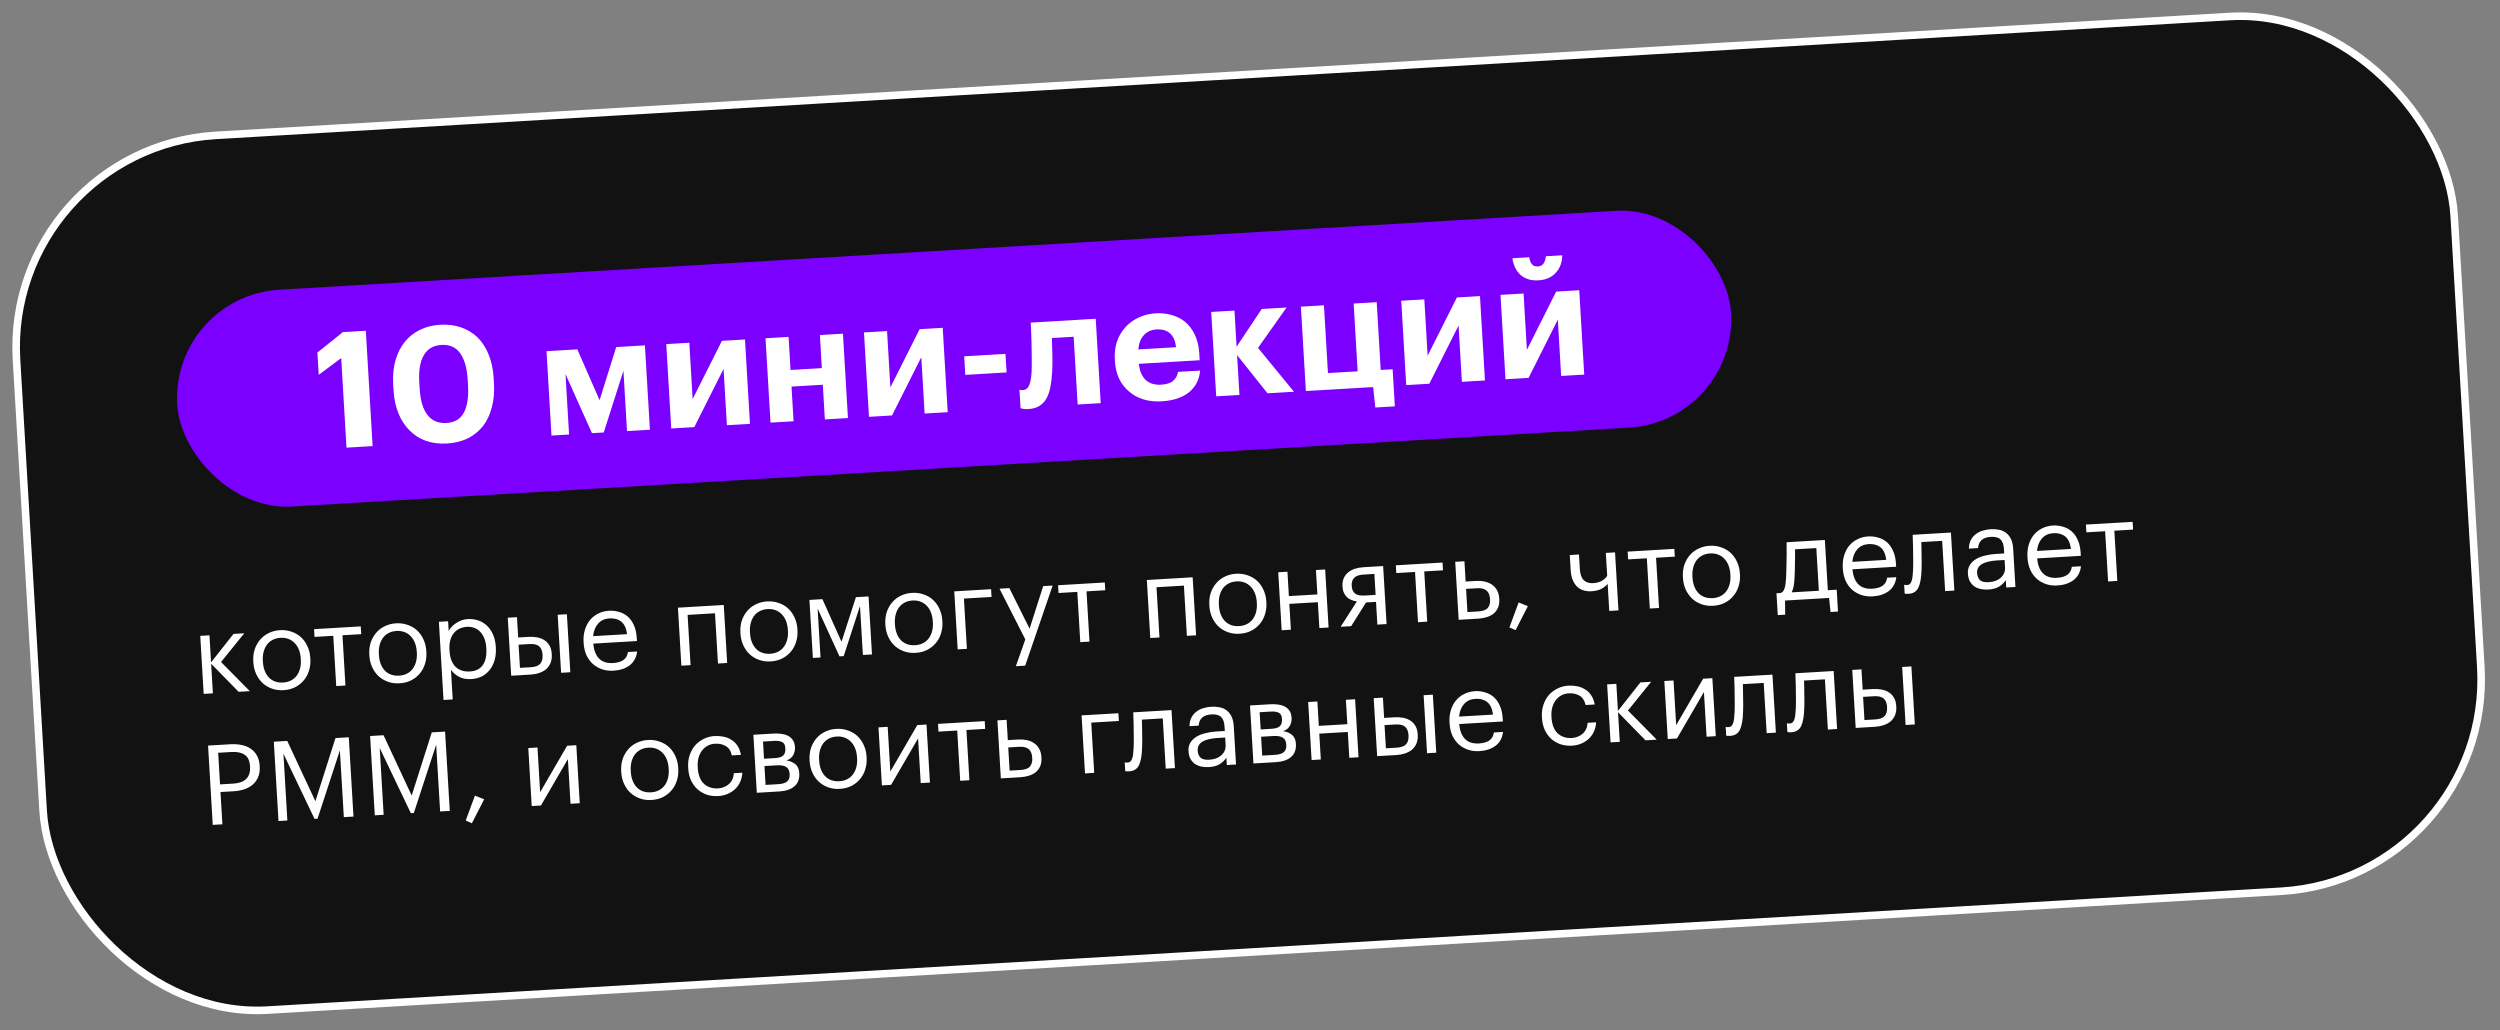
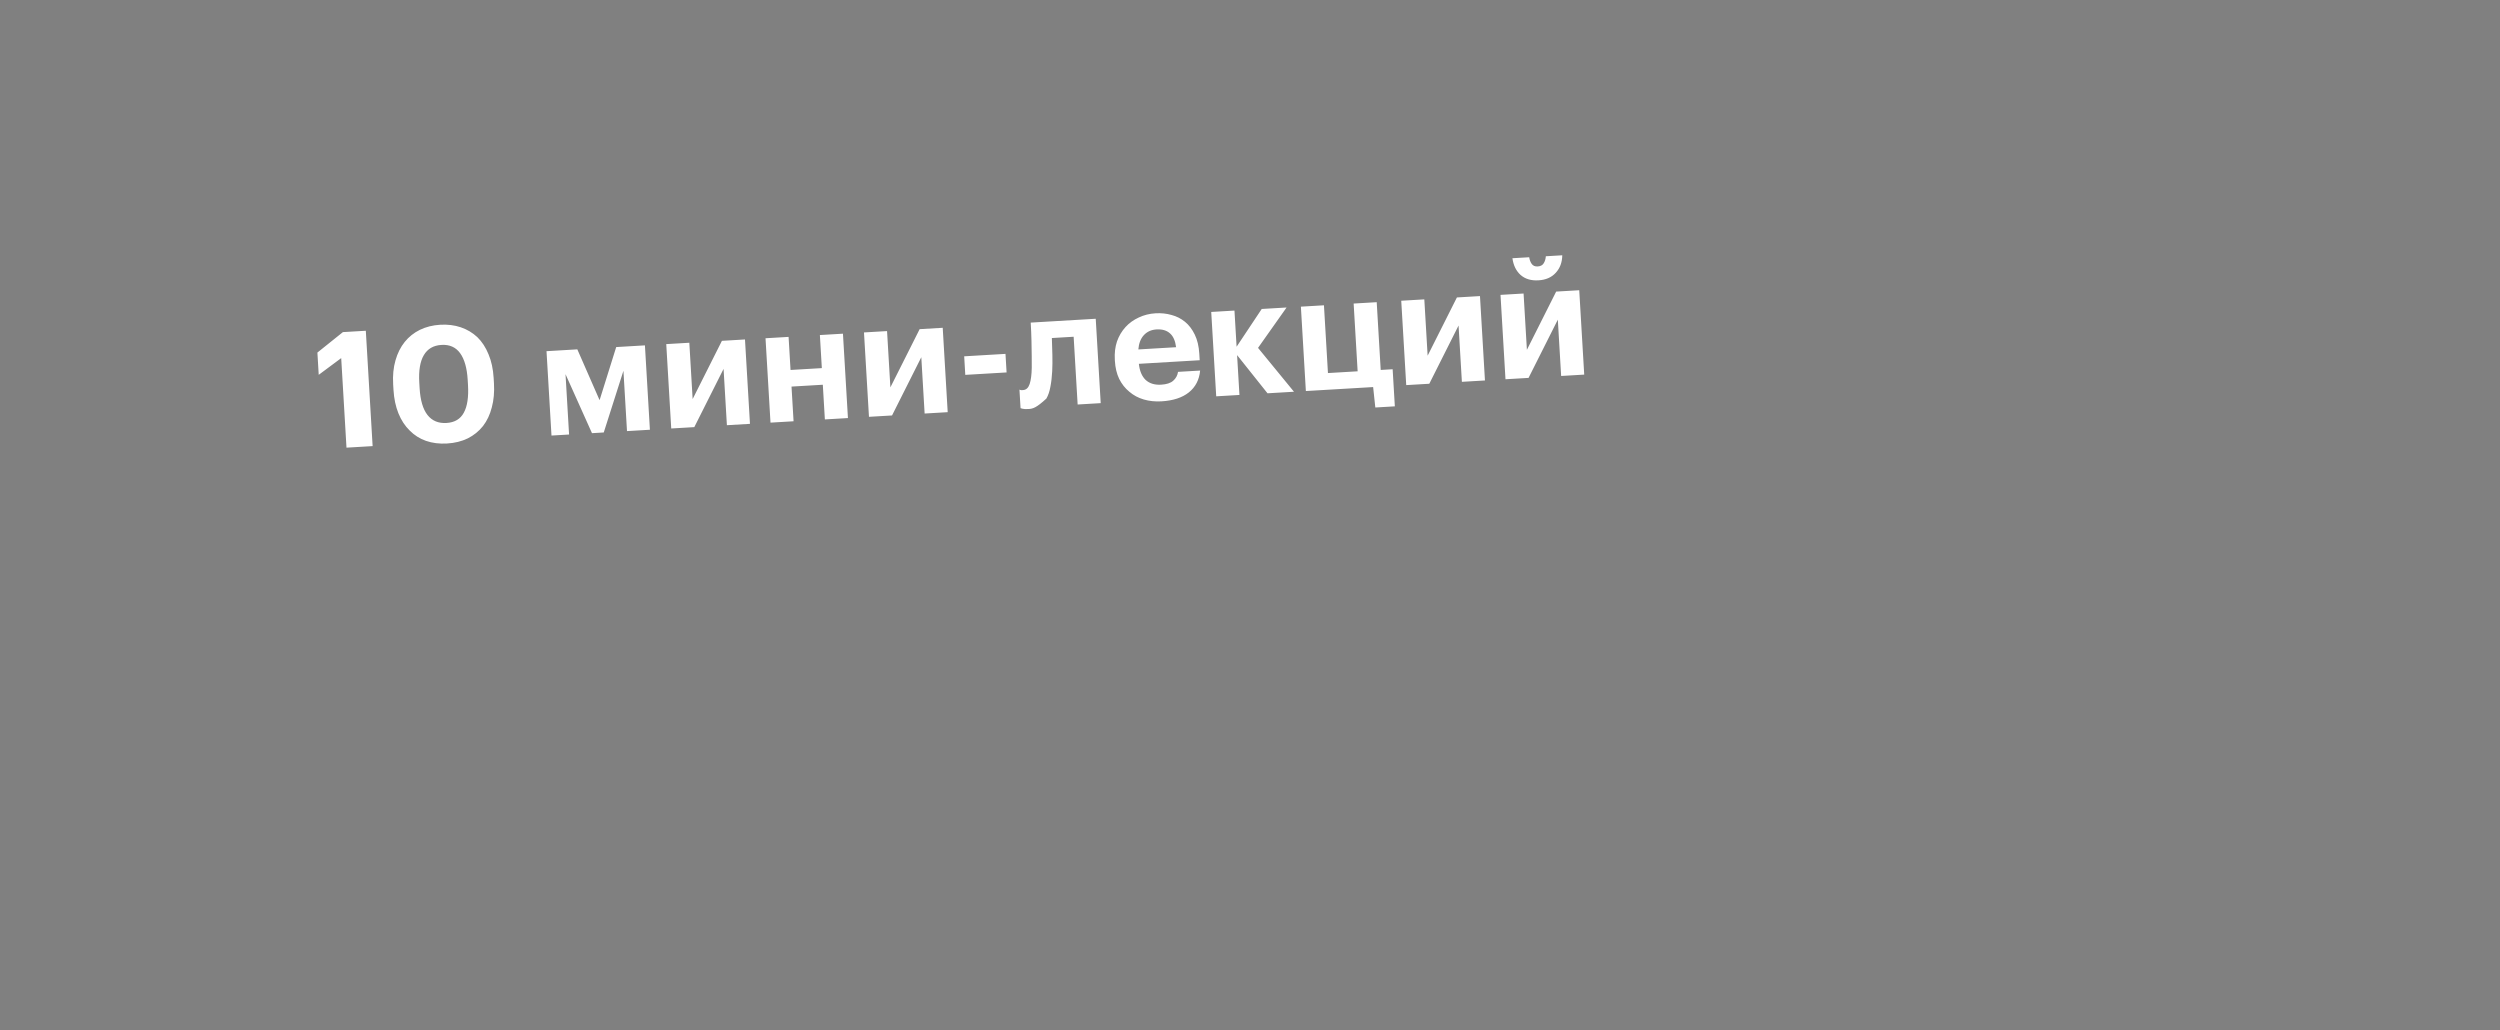
<svg xmlns="http://www.w3.org/2000/svg" width="495" height="204" viewBox="0 0 495 204" fill="none">
  <rect x="0" y="0" width="495" height="204" fill="#808080" stroke="none" />
-   <rect x="0.793" y="29.279" width="483.5" height="173.5" rx="42.028" transform="rotate(-3.378 0.793 29.279)" fill="#121212" />
-   <rect x="0.793" y="29.279" width="483.5" height="173.5" rx="42.028" transform="rotate(-3.378 0.793 29.279)" stroke="white" stroke-width="1.5" />
-   <rect x="33.828" y="58.633" width="308.185" height="43" rx="21.5" transform="rotate(-3.378 33.828 58.633)" fill="#7B00FF" />
-   <path d="M67.558 70.906L63.106 74.215L62.846 69.806L67.896 65.758L72.432 65.49L73.78 88.33L68.605 88.636L67.558 70.906ZM88.395 83.749C90.013 83.654 91.159 82.977 91.833 81.719C92.528 80.46 92.805 78.627 92.663 76.221L92.602 75.198C92.465 72.877 91.966 71.122 91.106 69.933C90.245 68.745 89.016 68.198 87.418 68.292C85.821 68.386 84.654 69.064 83.916 70.326C83.177 71.566 82.878 73.379 83.019 75.764L83.083 76.85C83.225 79.257 83.747 81.032 84.648 82.175C85.549 83.319 86.798 83.844 88.395 83.749ZM88.507 87.814C86.994 87.903 85.606 87.728 84.34 87.29C83.096 86.851 82.019 86.166 81.11 85.237C80.18 84.33 79.44 83.198 78.89 81.842C78.34 80.485 78.013 78.934 77.91 77.188L77.846 76.101C77.743 74.355 77.895 72.775 78.303 71.362C78.71 69.928 79.322 68.706 80.139 67.696C80.955 66.686 81.955 65.89 83.139 65.307C84.344 64.723 85.681 64.388 87.151 64.301C88.62 64.214 89.976 64.38 91.219 64.798C92.462 65.216 93.558 65.867 94.508 66.751C95.438 67.658 96.178 68.79 96.728 70.147C97.299 71.502 97.637 73.064 97.742 74.831L97.804 75.885C97.907 77.632 97.766 79.221 97.38 80.654C97.016 82.086 96.437 83.317 95.643 84.347C94.827 85.378 93.818 86.197 92.614 86.802C91.409 87.386 90.04 87.723 88.507 87.814ZM111.972 74.087L112.677 86.035L109.195 86.24L108.209 69.533L114.31 69.173L118.719 79.235L122.009 68.719L127.695 68.383L128.681 85.09L124.145 85.358L123.44 73.411L119.545 85.629L117.213 85.767L111.972 74.087ZM132.904 84.841L131.918 68.134L136.486 67.864L137.144 79.013L142.939 67.484L147.507 67.214L148.493 83.921L143.925 84.19L143.267 73.042L137.472 84.571L132.904 84.841ZM162.918 76.178L156.72 76.543L157.126 83.411L152.558 83.681L151.572 66.974L156.14 66.704L156.526 73.253L162.723 72.887L162.337 66.339L166.905 66.069L167.891 82.776L163.323 83.046L162.918 76.178ZM172.055 82.53L171.069 65.823L175.637 65.554L176.295 76.702L182.09 65.173L186.658 64.903L187.644 81.61L183.076 81.88L182.418 70.731L176.623 82.261L172.055 82.53ZM190.91 70.551L199.087 70.068L199.304 73.742L191.126 74.224L190.91 70.551ZM208.336 73.497C208.276 74.655 208.156 75.688 207.974 76.596C207.814 77.503 207.55 78.277 207.182 78.918C206.833 79.537 206.371 80.024 205.793 80.379C205.216 80.734 204.512 80.935 203.681 80.984C203.383 81.002 203.137 81.006 202.945 80.996C202.752 80.986 202.59 80.963 202.46 80.928C202.308 80.894 202.178 80.859 202.069 80.823L201.852 77.149C201.875 77.169 201.929 77.188 202.016 77.204C202.081 77.221 202.156 77.238 202.243 77.255C202.328 77.249 202.435 77.243 202.562 77.236C203.18 77.199 203.616 76.8 203.87 76.037C204.124 75.274 204.264 74.197 204.288 72.806C204.298 72.25 204.296 71.481 204.28 70.499C204.264 69.495 204.248 68.503 204.233 67.52C204.208 66.368 204.157 65.153 204.082 63.875L216.955 63.115L217.941 79.822L213.373 80.092L212.582 66.675L208.269 66.93C208.312 68.017 208.346 69.137 208.371 70.289C208.397 71.442 208.385 72.511 208.336 73.497ZM229.972 79.465C228.716 79.539 227.544 79.416 226.456 79.095C225.369 78.775 224.42 78.264 223.609 77.564C222.778 76.887 222.109 76.039 221.6 75.022C221.112 74.004 220.829 72.824 220.75 71.482L220.735 71.227C220.657 69.906 220.799 68.701 221.162 67.611C221.547 66.52 222.11 65.568 222.853 64.755C223.576 63.964 224.447 63.336 225.467 62.869C226.485 62.382 227.601 62.102 228.815 62.031C229.901 61.967 230.944 62.076 231.944 62.359C232.942 62.62 233.834 63.07 234.62 63.708C235.405 64.345 236.054 65.194 236.565 66.253C237.075 67.292 237.374 68.556 237.462 70.047L237.538 71.325L225.495 72.036C225.641 73.437 226.089 74.501 226.837 75.226C227.605 75.929 228.628 76.242 229.906 76.167C230.992 76.103 231.788 75.842 232.296 75.385C232.824 74.926 233.142 74.341 233.25 73.629L237.626 73.371C237.456 75.198 236.708 76.642 235.382 77.703C234.075 78.742 232.272 79.329 229.972 79.465ZM232.866 68.748C232.705 67.475 232.298 66.559 231.646 65.999C230.992 65.418 230.111 65.16 229.003 65.225C227.96 65.287 227.117 65.668 226.474 66.368C225.852 67.046 225.491 67.986 225.391 69.189L232.866 68.748ZM244.944 70.311L245.41 78.201L240.81 78.472L239.824 61.766L244.424 61.494L244.846 68.65L249.822 61.175L254.742 60.885L249.091 68.88L256.207 77.564L250.968 77.873L244.944 70.311ZM272.313 80.684L271.882 76.639L258.561 77.425L257.575 60.718L262.143 60.448L262.935 73.865L268.812 73.518L268.021 60.102L272.589 59.832L273.38 73.249L275.744 73.109L276.178 80.456L272.313 80.684ZM278.432 76.252L277.446 59.545L282.015 59.276L282.672 70.424L288.467 58.895L293.035 58.625L294.021 75.332L289.453 75.602L288.795 64.453L283.001 75.983L278.432 76.252ZM304.623 55.505C303.154 55.592 301.968 55.234 301.066 54.433C300.185 53.63 299.65 52.529 299.46 51.13L302.783 50.934C302.855 51.442 303.02 51.881 303.277 52.251C303.534 52.62 303.929 52.789 304.461 52.758C305.015 52.725 305.409 52.52 305.643 52.143C305.897 51.743 306.04 51.276 306.073 50.739L309.331 50.547C309.308 51.959 308.874 53.117 308.03 54.022C307.207 54.925 306.071 55.42 304.623 55.505ZM298.086 75.092L297.1 58.385L301.668 58.116L302.326 69.264L308.121 57.735L312.689 57.465L313.675 74.172L309.107 74.442L308.449 63.293L302.654 74.823L298.086 75.092Z" fill="white" />
-   <path d="M41.804 131.416L42.151 137.28L40.328 137.388L39.65 125.902L41.473 125.794L41.789 131.153L46.238 125.513L48.369 125.387L43.768 131.08L49.464 136.848L47.246 136.979L41.804 131.416ZM56.065 135.137C56.636 135.103 57.149 134.97 57.606 134.737C58.062 134.504 58.44 134.188 58.74 133.789C59.039 133.389 59.261 132.92 59.406 132.383C59.55 131.831 59.603 131.233 59.565 130.588L59.556 130.435C59.517 129.776 59.394 129.181 59.186 128.649C58.978 128.118 58.695 127.672 58.336 127.311C57.991 126.95 57.578 126.68 57.098 126.503C56.632 126.325 56.113 126.252 55.542 126.286C54.971 126.32 54.458 126.453 54.001 126.685C53.545 126.918 53.167 127.234 52.867 127.634C52.567 128.034 52.346 128.51 52.202 129.062C52.057 129.599 52.005 130.197 52.043 130.856L52.054 131.032C52.132 132.349 52.523 133.384 53.229 134.136C53.948 134.872 54.893 135.206 56.065 135.137ZM56.132 136.653C55.312 136.702 54.55 136.6 53.844 136.348C53.139 136.095 52.522 135.728 51.994 135.245C51.465 134.747 51.04 134.148 50.72 133.447C50.399 132.746 50.214 131.978 50.165 131.143L50.155 130.968C50.104 130.104 50.196 129.305 50.432 128.571C50.682 127.836 51.041 127.198 51.509 126.656C51.976 126.1 52.545 125.662 53.217 125.343C53.888 125.01 54.633 124.819 55.453 124.771C56.258 124.723 57.013 124.825 57.719 125.078C58.438 125.314 59.062 125.674 59.59 126.157C60.118 126.64 60.542 127.232 60.862 127.933C61.198 128.634 61.391 129.416 61.442 130.279L61.452 130.455C61.503 131.319 61.404 132.125 61.154 132.875C60.918 133.609 60.559 134.247 60.077 134.79C59.609 135.331 59.04 135.769 58.37 136.102C57.698 136.421 56.952 136.605 56.132 136.653ZM71.521 125.563L67.809 125.782L68.397 135.731L66.574 135.839L65.987 125.89L62.275 126.109L62.184 124.572L71.43 124.026L71.521 125.563ZM79.034 133.781C79.605 133.747 80.119 133.614 80.576 133.381C81.032 133.149 81.41 132.833 81.71 132.433C82.009 132.033 82.231 131.565 82.376 131.027C82.52 130.475 82.573 129.877 82.534 129.233L82.525 129.079C82.487 128.42 82.363 127.825 82.156 127.294C81.948 126.762 81.665 126.316 81.305 125.956C80.961 125.594 80.548 125.324 80.067 125.147C79.602 124.969 79.083 124.897 78.512 124.93C77.941 124.964 77.427 125.097 76.971 125.33C76.514 125.562 76.136 125.879 75.837 126.278C75.537 126.678 75.316 127.154 75.172 127.706C75.027 128.243 74.974 128.842 75.013 129.5L75.024 129.676C75.101 130.994 75.493 132.029 76.198 132.78C76.918 133.517 77.863 133.85 79.034 133.781ZM79.102 135.298C78.282 135.346 77.519 135.244 76.814 134.992C76.108 134.74 75.492 134.372 74.964 133.889C74.435 133.391 74.01 132.792 73.689 132.091C73.369 131.39 73.184 130.622 73.135 129.788L73.124 129.612C73.073 128.748 73.166 127.949 73.402 127.215C73.652 126.481 74.011 125.842 74.479 125.301C74.945 124.744 75.515 124.307 76.186 123.988C76.857 123.654 77.603 123.463 78.423 123.415C79.228 123.367 79.983 123.47 80.689 123.722C81.408 123.959 82.031 124.319 82.559 124.802C83.088 125.285 83.512 125.877 83.832 126.578C84.168 127.278 84.361 128.06 84.412 128.924L84.422 129.099C84.473 129.963 84.374 130.77 84.124 131.519C83.888 132.253 83.529 132.891 83.047 133.434C82.579 133.976 82.01 134.413 81.339 134.747C80.668 135.066 79.922 135.249 79.102 135.298ZM86.901 123.113L88.724 123.005L88.838 124.938C88.982 124.65 89.179 124.374 89.428 124.11C89.691 123.83 89.985 123.585 90.31 123.375C90.635 123.15 90.991 122.967 91.38 122.827C91.768 122.686 92.175 122.603 92.599 122.578C93.346 122.534 94.049 122.625 94.709 122.851C95.369 123.076 95.94 123.424 96.424 123.895C96.921 124.365 97.323 124.951 97.629 125.653C97.935 126.355 98.114 127.153 98.167 128.046L98.177 128.221C98.229 129.1 98.152 129.913 97.947 130.659C97.74 131.391 97.425 132.034 97.003 132.588C96.58 133.142 96.055 133.585 95.428 133.915C94.8 134.232 94.091 134.413 93.3 134.46C92.349 134.516 91.531 134.358 90.848 133.987C90.18 133.615 89.66 133.154 89.29 132.603L89.638 138.488L87.815 138.596L86.901 123.113ZM93.035 132.955C94.177 132.887 95.027 132.47 95.584 131.702C96.14 130.92 96.377 129.826 96.294 128.421L96.284 128.245C96.241 127.528 96.109 126.904 95.886 126.373C95.663 125.828 95.38 125.389 95.037 125.057C94.709 124.709 94.319 124.46 93.87 124.31C93.434 124.145 92.974 124.077 92.491 124.105C91.964 124.136 91.471 124.254 91.013 124.457C90.57 124.66 90.19 124.954 89.875 125.34C89.559 125.711 89.322 126.18 89.165 126.748C89.007 127.301 88.949 127.943 88.992 128.675L89.003 128.851C89.046 129.583 89.171 130.215 89.379 130.746C89.601 131.277 89.884 131.715 90.228 132.063C90.585 132.394 91.004 132.634 91.483 132.782C91.961 132.93 92.479 132.987 93.035 132.955ZM110.421 121.725L112.244 121.617L112.922 133.103L111.099 133.211L110.421 121.725ZM100.538 122.308L102.361 122.201L102.598 126.22L104.641 126.099C105.241 126.064 105.808 126.096 106.343 126.197C106.893 126.297 107.374 126.481 107.786 126.751C108.198 127.006 108.535 127.36 108.797 127.815C109.058 128.255 109.208 128.812 109.248 129.485L109.252 129.551C109.291 130.21 109.207 130.788 109.002 131.285C108.795 131.767 108.503 132.174 108.126 132.505C107.748 132.821 107.292 133.068 106.759 133.247C106.241 133.424 105.682 133.531 105.081 133.566L101.216 133.794L100.538 122.308ZM105.106 132.11C105.969 132.059 106.581 131.839 106.94 131.451C107.313 131.047 107.476 130.45 107.429 129.659L107.425 129.593C107.384 128.89 107.169 128.359 106.78 128C106.391 127.627 105.742 127.466 104.835 127.52L102.682 127.647L102.953 132.237L105.106 132.11ZM121.458 132.798C120.638 132.846 119.883 132.751 119.193 132.513C118.504 132.274 117.895 131.921 117.368 131.452C116.84 130.969 116.416 130.377 116.095 129.676C115.789 128.975 115.61 128.184 115.558 127.306L115.548 127.13C115.497 126.266 115.582 125.468 115.803 124.735C116.024 123.987 116.353 123.344 116.791 122.803C117.243 122.248 117.791 121.812 118.433 121.494C119.075 121.163 119.791 120.974 120.581 120.927C121.24 120.888 121.884 120.96 122.511 121.144C123.153 121.311 123.729 121.608 124.239 122.033C124.749 122.459 125.164 123.029 125.486 123.745C125.821 124.445 126.019 125.307 126.079 126.332L126.114 126.925L117.461 127.436C117.583 128.751 117.972 129.742 118.629 130.408C119.284 131.06 120.205 131.351 121.391 131.281C123.192 131.175 124.17 130.449 124.325 129.102L126.148 128.995C126.012 130.164 125.522 131.074 124.679 131.726C123.835 132.364 122.761 132.721 121.458 132.798ZM124.161 125.564C124.003 124.383 123.616 123.554 123 123.076C122.399 122.597 121.622 122.386 120.671 122.442C119.734 122.498 118.983 122.843 118.418 123.479C117.867 124.099 117.541 124.926 117.44 125.961L124.161 125.564ZM141.57 121.429L136.145 121.749L136.732 131.698L134.909 131.806L134.231 120.32L143.302 119.784L143.98 131.27L142.157 131.378L141.57 121.429ZM152.512 129.444C153.083 129.411 153.597 129.278 154.053 129.045C154.51 128.812 154.888 128.496 155.187 128.097C155.487 127.697 155.709 127.228 155.854 126.691C155.997 126.139 156.05 125.541 156.012 124.896L156.003 124.743C155.964 124.084 155.841 123.489 155.633 122.957C155.426 122.426 155.142 121.98 154.783 121.619C154.438 121.257 154.026 120.988 153.545 120.811C153.079 120.632 152.561 120.56 151.99 120.594C151.419 120.628 150.905 120.761 150.448 120.993C149.992 121.226 149.614 121.542 149.314 121.942C149.015 122.342 148.793 122.817 148.649 123.369C148.505 123.907 148.452 124.505 148.491 125.164L148.501 125.34C148.579 126.657 148.971 127.692 149.676 128.444C150.395 129.18 151.341 129.514 152.512 129.444ZM152.579 130.961C151.76 131.01 150.997 130.908 150.291 130.655C149.586 130.403 148.969 130.036 148.441 129.552C147.912 129.055 147.488 128.455 147.167 127.754C146.847 127.053 146.662 126.286 146.612 125.451L146.602 125.275C146.551 124.412 146.644 123.613 146.879 122.879C147.13 122.144 147.489 121.506 147.956 120.964C148.423 120.408 148.992 119.97 149.664 119.651C150.335 119.318 151.08 119.127 151.9 119.079C152.705 119.031 153.461 119.133 154.166 119.386C154.885 119.622 155.509 119.982 156.037 120.465C156.565 120.948 156.989 121.54 157.31 122.241C157.645 122.941 157.838 123.723 157.889 124.587L157.9 124.763C157.95 125.627 157.851 126.433 157.602 127.183C157.366 127.917 157.007 128.555 156.524 129.097C156.057 129.639 155.488 130.077 154.817 130.41C154.145 130.729 153.399 130.913 152.579 130.961ZM161.89 120.494L162.462 130.18L160.947 130.269L160.269 118.783L162.838 118.631L166.62 127.069L169.471 118.24L171.974 118.092L172.652 129.578L170.851 129.684L170.28 119.999L167.052 129.909L166.217 129.958L161.89 120.494ZM181.208 127.751C181.779 127.717 182.293 127.584 182.749 127.351C183.206 127.119 183.584 126.803 183.883 126.403C184.183 126.003 184.405 125.535 184.55 124.997C184.693 124.445 184.746 123.847 184.708 123.203L184.699 123.049C184.66 122.39 184.537 121.795 184.329 121.264C184.122 120.732 183.838 120.286 183.479 119.926C183.134 119.564 182.722 119.294 182.241 119.117C181.775 118.939 181.257 118.867 180.686 118.9C180.115 118.934 179.601 119.067 179.145 119.3C178.688 119.532 178.31 119.849 178.011 120.248C177.711 120.648 177.489 121.124 177.346 121.676C177.201 122.213 177.148 122.812 177.187 123.47L177.197 123.646C177.275 124.964 177.667 125.998 178.372 126.75C179.092 127.486 180.037 127.82 181.208 127.751ZM181.276 129.268C180.456 129.316 179.693 129.214 178.988 128.962C178.282 128.71 177.665 128.342 177.137 127.859C176.609 127.361 176.184 126.762 175.863 126.061C175.543 125.36 175.358 124.592 175.309 123.758L175.298 123.582C175.247 122.718 175.34 121.919 175.576 121.185C175.826 120.451 176.185 119.812 176.653 119.271C177.119 118.714 177.688 118.276 178.36 117.958C179.031 117.624 179.776 117.433 180.596 117.385C181.402 117.337 182.157 117.44 182.862 117.692C183.582 117.929 184.205 118.289 184.733 118.772C185.261 119.255 185.686 119.847 186.006 120.548C186.341 121.248 186.534 122.03 186.585 122.894L186.596 123.069C186.647 123.933 186.547 124.74 186.298 125.489C186.062 126.223 185.703 126.861 185.221 127.404C184.753 127.946 184.184 128.383 183.513 128.717C182.841 129.036 182.096 129.219 181.276 129.268ZM190.856 118.52L191.444 128.469L189.621 128.577L188.943 117.091L196.234 116.66L196.325 118.198L190.856 118.52ZM203.012 126.596L197.902 116.562L199.856 116.447L203.856 124.475L206.555 116.051L208.422 115.941L202.988 131.799L201.144 131.908L203.012 126.596ZM218.841 116.869L215.129 117.088L215.716 127.037L213.894 127.144L213.307 117.195L209.595 117.415L209.504 115.877L218.75 115.332L218.841 116.869ZM234.414 115.95L228.989 116.27L229.576 126.219L227.754 126.326L227.076 114.84L236.146 114.305L236.824 125.791L235.001 125.898L234.414 115.95ZM245.356 123.965C245.927 123.931 246.441 123.798 246.897 123.566C247.354 123.333 247.732 123.017 248.032 122.617C248.331 122.217 248.553 121.749 248.698 121.211C248.842 120.659 248.894 120.061 248.856 119.417L248.847 119.263C248.808 118.604 248.685 118.009 248.477 117.478C248.27 116.947 247.986 116.5 247.627 116.14C247.283 115.778 246.87 115.508 246.389 115.331C245.923 115.153 245.405 115.081 244.834 115.114C244.263 115.148 243.749 115.281 243.293 115.514C242.836 115.747 242.458 116.063 242.159 116.462C241.859 116.862 241.637 117.338 241.494 117.89C241.349 118.427 241.296 119.026 241.335 119.684L241.345 119.86C241.423 121.178 241.815 122.213 242.52 122.964C243.24 123.701 244.185 124.034 245.356 123.965ZM245.424 125.482C244.604 125.53 243.841 125.428 243.136 125.176C242.43 124.924 241.814 124.556 241.286 124.073C240.757 123.575 240.332 122.976 240.011 122.275C239.691 121.574 239.506 120.806 239.457 119.972L239.446 119.796C239.395 118.932 239.488 118.133 239.724 117.399C239.974 116.665 240.333 116.027 240.801 115.485C241.267 114.928 241.837 114.491 242.508 114.172C243.179 113.838 243.925 113.647 244.744 113.599C245.55 113.552 246.305 113.654 247.011 113.906C247.73 114.143 248.353 114.503 248.881 114.986C249.409 115.469 249.834 116.061 250.154 116.762C250.489 117.462 250.682 118.244 250.733 119.108L250.744 119.283C250.795 120.147 250.695 120.954 250.446 121.703C250.21 122.437 249.851 123.075 249.369 123.618C248.901 124.16 248.332 124.597 247.661 124.931C246.989 125.25 246.244 125.433 245.424 125.482ZM260.934 119.233L255.29 119.566L255.592 124.683L253.769 124.791L253.091 113.305L254.914 113.197L255.199 118.029L260.843 117.696L260.558 112.864L262.381 112.757L263.059 124.243L261.236 124.35L260.934 119.233ZM269.973 113.763C269.11 113.814 268.491 114.034 268.117 114.423C267.757 114.797 267.597 115.321 267.637 115.995L267.641 116.06C267.678 116.69 267.89 117.17 268.277 117.499C268.663 117.829 269.311 117.967 270.218 117.914L272.371 117.787L272.126 113.636L269.973 113.763ZM267.535 123.978L265.449 124.102L268.657 119.086C268.301 119.033 267.958 118.943 267.627 118.816C267.296 118.689 266.999 118.508 266.735 118.274C266.487 118.038 266.278 117.75 266.111 117.407C265.944 117.064 265.846 116.651 265.818 116.168L265.814 116.102C265.777 115.473 265.862 114.931 266.071 114.478C266.278 114.01 266.571 113.626 266.95 113.324C267.328 113.008 267.777 112.769 268.296 112.606C268.83 112.442 269.397 112.342 269.998 112.307L273.863 112.079L274.541 123.565L272.718 123.672L272.452 119.17L270.476 119.287L267.535 123.978ZM285.713 112.922L282.001 113.141L282.588 123.09L280.766 123.198L280.178 113.249L276.467 113.468L276.376 111.931L285.622 111.385L285.713 112.922ZM288.135 111.237L289.958 111.129L290.196 115.148L292.238 115.027C292.838 114.992 293.406 115.032 293.942 115.147C294.492 115.262 294.974 115.461 295.388 115.745C295.8 116.015 296.138 116.384 296.401 116.853C296.663 117.308 296.813 117.865 296.852 118.524L296.856 118.59C296.896 119.263 296.812 119.841 296.606 120.323C296.398 120.791 296.105 121.183 295.727 121.499C295.348 121.801 294.892 122.033 294.358 122.197C293.839 122.36 293.279 122.459 292.679 122.494L288.813 122.723L288.135 111.237ZM292.704 121.06C293.612 121.007 294.238 120.779 294.581 120.377C294.924 119.96 295.074 119.4 295.033 118.697L295.029 118.631C294.982 117.841 294.751 117.274 294.334 116.931C293.931 116.573 293.297 116.419 292.433 116.47L290.281 116.597L290.552 121.187L292.704 121.06ZM298.866 124.223L300.691 119.289L302.519 120.018L300.089 124.768L298.866 124.223ZM318.632 120.963L318.315 115.604C318 115.99 317.579 116.323 317.052 116.604C316.524 116.87 315.872 117.027 315.096 117.072C314.584 117.103 314.089 117.051 313.611 116.918C313.133 116.784 312.707 116.552 312.335 116.221C311.962 115.876 311.657 115.431 311.419 114.887C311.181 114.343 311.039 113.675 310.992 112.885L310.816 109.898L312.639 109.79L312.81 112.689C312.87 113.7 313.126 114.426 313.578 114.87C314.045 115.313 314.681 115.51 315.486 115.463C316.101 115.426 316.644 115.284 317.114 115.036C317.583 114.773 317.953 114.435 318.222 114.023L317.954 109.477L319.777 109.369L320.454 120.855L318.632 120.963ZM331.609 110.214L327.898 110.433L328.485 120.381L326.662 120.489L326.075 110.54L322.364 110.759L322.273 109.222L331.519 108.676L331.609 110.214ZM339.123 118.431C339.694 118.397 340.208 118.264 340.664 118.032C341.12 117.799 341.498 117.483 341.798 117.083C342.098 116.683 342.32 116.215 342.464 115.677C342.608 115.125 342.661 114.527 342.623 113.883L342.614 113.729C342.575 113.07 342.452 112.475 342.244 111.944C342.036 111.413 341.753 110.967 341.394 110.606C341.049 110.244 340.637 109.975 340.156 109.797C339.69 109.619 339.171 109.547 338.6 109.581C338.029 109.614 337.516 109.747 337.059 109.98C336.603 110.213 336.225 110.529 335.925 110.928C335.626 111.328 335.404 111.804 335.26 112.356C335.116 112.894 335.063 113.492 335.102 114.151L335.112 114.326C335.19 115.644 335.581 116.679 336.287 117.43C337.006 118.167 337.951 118.5 339.123 118.431ZM339.19 119.948C338.37 119.996 337.608 119.894 336.902 119.642C336.197 119.39 335.58 119.022 335.052 118.539C334.523 118.041 334.098 117.442 333.778 116.741C333.457 116.04 333.273 115.272 333.223 114.438L333.213 114.262C333.162 113.398 333.254 112.599 333.49 111.866C333.741 111.131 334.1 110.493 334.567 109.951C335.034 109.394 335.603 108.957 336.275 108.638C336.946 108.304 337.691 108.114 338.511 108.065C339.316 108.018 340.072 108.12 340.777 108.372C341.496 108.609 342.12 108.969 342.648 109.452C343.176 109.935 343.6 110.527 343.921 111.228C344.256 111.928 344.449 112.71 344.5 113.574L344.51 113.75C344.561 114.613 344.462 115.42 344.212 116.169C343.977 116.903 343.618 117.541 343.135 118.084C342.668 118.626 342.099 119.064 341.428 119.397C340.756 119.716 340.01 119.899 339.19 119.948ZM355.326 114.345C355.292 115.023 355.231 115.6 355.141 116.075C355.052 116.551 354.922 116.955 354.75 117.288L360.131 116.971L359.632 108.516L355.415 108.764C355.423 109.146 355.426 109.572 355.424 110.042C355.422 110.498 355.413 110.976 355.399 111.476C355.399 111.976 355.392 112.476 355.377 112.976C355.362 113.462 355.345 113.918 355.326 114.345ZM353.468 121.706L351.997 121.792L351.741 117.466L352.554 117.418C352.785 117.346 352.961 117.218 353.082 117.034C353.218 116.835 353.321 116.601 353.394 116.333C353.465 116.049 353.52 115.738 353.559 115.397C353.597 115.057 353.628 114.703 353.65 114.334C353.684 113.656 353.706 112.913 353.717 112.104C353.743 111.295 353.757 110.537 353.759 109.832C353.769 109.009 353.765 108.186 353.746 107.364L361.323 106.917L361.91 116.866L363.667 116.762L363.922 121.089L362.451 121.176L362.154 118.394L353.435 118.909L353.468 121.706ZM370.78 118.083C369.96 118.132 369.205 118.037 368.516 117.798C367.826 117.56 367.217 117.206 366.69 116.738C366.162 116.255 365.738 115.663 365.417 114.962C365.111 114.26 364.932 113.47 364.88 112.591L364.87 112.416C364.819 111.552 364.904 110.754 365.125 110.021C365.346 109.273 365.675 108.629 366.113 108.089C366.565 107.533 367.113 107.097 367.755 106.78C368.397 106.448 369.113 106.259 369.903 106.212C370.562 106.174 371.206 106.246 371.833 106.429C372.475 106.597 373.051 106.894 373.561 107.319C374.071 107.744 374.486 108.315 374.808 109.03C375.143 109.731 375.341 110.593 375.401 111.618L375.436 112.211L366.783 112.722C366.905 114.037 367.294 115.027 367.951 115.694C368.606 116.346 369.527 116.637 370.713 116.567C372.514 116.46 373.492 115.734 373.648 114.388L375.47 114.28C375.334 115.449 374.844 116.36 374.001 117.012C373.157 117.649 372.083 118.007 370.78 118.083ZM373.483 110.85C373.325 109.669 372.938 108.84 372.322 108.362C371.721 107.883 370.944 107.672 369.993 107.728C369.056 107.783 368.305 108.129 367.74 108.764C367.189 109.385 366.863 110.212 366.762 111.246L373.483 110.85ZM380.461 112.862C380.419 114.392 380.215 115.55 379.85 116.336C379.484 117.107 378.833 117.52 377.896 117.575C377.647 117.59 377.449 117.587 377.3 117.566C377.226 117.556 377.166 117.538 377.121 117.511L377.018 115.776C377.063 115.788 377.115 115.8 377.175 115.811C377.234 115.822 377.294 115.833 377.353 115.844C377.426 115.84 377.521 115.834 377.639 115.827C377.873 115.814 378.059 115.729 378.197 115.574C378.348 115.404 378.46 115.184 378.532 114.915C378.619 114.646 378.674 114.334 378.698 113.98C378.735 113.625 378.765 113.249 378.785 112.851C378.819 112.173 378.826 111.431 378.808 110.624C378.804 109.816 378.797 109.059 378.784 108.355C378.765 107.533 378.739 106.712 378.705 105.891L386.282 105.444L386.96 116.93L385.137 117.038L384.55 107.089L380.421 107.333C380.429 107.714 380.439 108.14 380.452 108.609C380.464 109.064 380.47 109.541 380.471 110.041C380.484 110.525 380.491 111.009 380.49 111.494C380.489 111.979 380.48 112.435 380.461 112.862ZM393.664 116.733C393.137 116.764 392.636 116.727 392.159 116.623C391.683 116.519 391.261 116.338 390.893 116.081C390.54 115.823 390.248 115.487 390.018 115.075C389.803 114.661 389.678 114.162 389.643 113.576C389.605 112.917 389.733 112.352 390.028 111.879C390.323 111.406 390.726 111.015 391.237 110.705C391.762 110.395 392.366 110.161 393.047 110.004C393.742 109.83 394.455 109.722 395.187 109.679L396.835 109.582L396.785 108.747C396.731 107.825 396.502 107.177 396.098 106.804C395.693 106.417 395.051 106.249 394.173 106.301C392.591 106.394 391.754 107.134 391.659 108.521L389.836 108.628C389.856 107.966 389.984 107.4 390.221 106.931C390.472 106.46 390.795 106.074 391.188 105.772C391.596 105.454 392.052 105.221 392.558 105.074C393.077 104.911 393.615 104.813 394.171 104.78C394.713 104.748 395.244 104.783 395.764 104.885C396.283 104.971 396.743 105.165 397.143 105.464C397.541 105.749 397.873 106.148 398.139 106.662C398.404 107.175 398.561 107.834 398.608 108.64L399.055 116.216L397.233 116.324L397.147 114.874C396.754 115.441 396.288 115.88 395.748 116.191C395.208 116.502 394.514 116.683 393.664 116.733ZM393.755 115.273C394.238 115.244 394.681 115.16 395.084 115.018C395.501 114.861 395.849 114.657 396.128 114.406C396.421 114.153 396.646 113.854 396.802 113.506C396.957 113.145 397.021 112.744 396.995 112.305L396.911 110.877L395.33 110.971C394.759 111.004 394.227 111.08 393.734 111.197C393.256 111.299 392.838 111.448 392.483 111.646C392.142 111.842 391.877 112.093 391.69 112.398C391.516 112.687 391.441 113.044 391.466 113.469C391.502 114.069 391.691 114.535 392.034 114.868C392.376 115.185 392.949 115.321 393.755 115.273ZM407.347 115.925C406.528 115.974 405.773 115.879 405.083 115.64C404.393 115.402 403.784 115.048 403.257 114.58C402.729 114.097 402.305 113.505 401.984 112.804C401.678 112.102 401.5 111.312 401.448 110.433L401.437 110.258C401.386 109.394 401.471 108.595 401.693 107.862C401.913 107.115 402.242 106.471 402.681 105.931C403.133 105.375 403.68 104.939 404.322 104.622C404.964 104.29 405.68 104.101 406.471 104.054C407.129 104.015 407.773 104.088 408.401 104.271C409.042 104.439 409.618 104.735 410.128 105.161C410.638 105.586 411.054 106.157 411.375 106.872C411.71 107.572 411.908 108.435 411.969 109.46L412.004 110.053L403.351 110.563C403.472 111.879 403.861 112.869 404.518 113.536C405.173 114.188 406.094 114.479 407.28 114.409C409.081 114.302 410.059 113.576 410.215 112.23L412.038 112.122C411.901 113.291 411.411 114.202 410.568 114.854C409.724 115.491 408.651 115.848 407.347 115.925ZM410.05 108.692C409.892 107.511 409.505 106.681 408.889 106.204C408.288 105.725 407.512 105.514 406.56 105.57C405.623 105.625 404.872 105.971 404.307 106.606C403.756 107.226 403.43 108.054 403.33 109.088L410.05 108.692ZM422.352 104.858L418.64 105.077L419.228 115.026L417.405 115.133L416.818 105.185L413.106 105.404L413.015 103.866L422.261 103.321L422.352 104.858ZM41.196 147.624L45.655 147.361C46.401 147.317 47.109 147.363 47.779 147.5C48.462 147.622 49.063 147.858 49.583 148.209C50.103 148.546 50.526 148.998 50.854 149.567C51.18 150.12 51.368 150.807 51.416 151.627L51.421 151.715C51.47 152.549 51.366 153.268 51.108 153.871C50.849 154.474 50.483 154.981 50.007 155.391C49.531 155.786 48.961 156.091 48.298 156.307C47.649 156.507 46.951 156.629 46.204 156.673L43.657 156.823L44.034 163.214L42.123 163.327L41.196 147.624ZM46.246 155.15C47.374 155.083 48.215 154.769 48.769 154.208C49.323 153.631 49.57 152.838 49.511 151.828L49.505 151.74C49.44 150.627 49.086 149.862 48.444 149.444C47.802 149.012 46.946 148.828 45.877 148.891L43.198 149.049L43.567 155.308L46.246 155.15ZM54.215 146.856L56.872 146.699L62.448 158.645L66.425 146.135L69.061 145.98L69.988 161.682L68.077 161.795L67.297 148.574L62.872 162.102L62.279 162.137L56.118 149.234L56.898 162.455L55.142 162.559L54.215 146.856ZM73.281 145.731L75.939 145.574L81.514 157.52L85.492 145.01L88.127 144.854L89.054 160.557L87.143 160.67L86.363 147.449L81.939 160.977L81.346 161.012L75.185 148.109L75.965 161.33L74.208 161.433L73.281 145.731ZM92.212 162.464L94.036 157.53L95.864 158.26L93.434 163.009L92.212 162.464ZM105.279 159.6L104.601 148.114L106.423 148.006L106.946 156.857L112.287 147.66L114.11 147.552L114.788 159.038L112.965 159.146L112.443 150.295L107.101 159.492L105.279 159.6ZM128.908 156.883C129.479 156.849 129.993 156.716 130.449 156.483C130.905 156.251 131.283 155.935 131.583 155.535C131.883 155.135 132.105 154.667 132.249 154.129C132.393 153.577 132.446 152.979 132.408 152.335L132.399 152.181C132.36 151.522 132.237 150.927 132.029 150.396C131.821 149.864 131.538 149.418 131.179 149.057C130.834 148.696 130.422 148.426 129.941 148.249C129.475 148.071 128.956 147.998 128.385 148.032C127.814 148.066 127.301 148.199 126.844 148.432C126.388 148.664 126.01 148.98 125.71 149.38C125.411 149.78 125.189 150.256 125.045 150.808C124.901 151.345 124.848 151.943 124.887 152.602L124.897 152.778C124.975 154.096 125.366 155.13 126.072 155.882C126.791 156.618 127.737 156.952 128.908 156.883ZM128.975 158.399C128.155 158.448 127.393 158.346 126.687 158.094C125.982 157.841 125.365 157.474 124.837 156.991C124.308 156.493 123.883 155.894 123.563 155.193C123.242 154.492 123.058 153.724 123.008 152.889L122.998 152.714C122.947 151.85 123.039 151.051 123.275 150.317C123.526 149.583 123.885 148.944 124.352 148.402C124.819 147.846 125.388 147.408 126.06 147.09C126.731 146.756 127.476 146.565 128.296 146.517C129.101 146.469 129.857 146.572 130.562 146.824C131.281 147.061 131.905 147.42 132.433 147.904C132.961 148.387 133.385 148.979 133.706 149.68C134.041 150.38 134.234 151.162 134.285 152.026L134.295 152.201C134.346 153.065 134.247 153.872 133.997 154.621C133.762 155.355 133.403 155.993 132.92 156.536C132.453 157.078 131.884 157.515 131.213 157.849C130.541 158.167 129.795 158.351 128.975 158.399ZM142.23 157.617C141.424 157.665 140.67 157.577 139.966 157.354C139.276 157.116 138.66 156.763 138.119 156.295C137.59 155.812 137.159 155.22 136.824 154.52C136.503 153.819 136.317 153.022 136.264 152.129L136.254 151.953C136.202 151.075 136.301 150.268 136.551 149.534C136.801 148.784 137.16 148.139 137.627 147.597C138.109 147.054 138.679 146.624 139.336 146.306C139.992 145.973 140.708 145.784 141.484 145.738C142.085 145.703 142.667 145.742 143.232 145.856C143.812 145.968 144.331 146.173 144.789 146.469C145.261 146.75 145.666 147.137 146.004 147.631C146.342 148.126 146.576 148.736 146.707 149.463L144.906 149.57C144.706 148.67 144.295 148.048 143.672 147.703C143.064 147.357 142.364 147.207 141.574 147.254C141.047 147.285 140.562 147.416 140.121 147.648C139.693 147.879 139.323 148.195 139.008 148.595C138.708 148.98 138.479 149.449 138.32 150.002C138.162 150.555 138.102 151.168 138.142 151.842L138.153 152.018C138.236 153.438 138.644 154.494 139.375 155.185C140.12 155.861 141.049 156.166 142.162 156.101C142.572 156.076 142.957 155.995 143.316 155.856C143.689 155.717 144.016 155.521 144.295 155.269C144.588 155.017 144.82 154.71 144.99 154.347C145.174 153.983 145.274 153.566 145.29 153.095L146.982 152.995C146.959 153.614 146.825 154.202 146.579 154.76C146.346 155.303 146.022 155.777 145.605 156.184C145.188 156.59 144.693 156.921 144.121 157.175C143.548 157.429 142.918 157.577 142.23 157.617ZM149.168 145.483L153.187 145.246C153.728 145.214 154.244 145.235 154.733 145.309C155.221 145.369 155.655 145.497 156.034 145.695C156.428 145.892 156.746 146.175 156.988 146.542C157.229 146.896 157.366 147.358 157.4 147.929L157.404 147.994C157.434 148.507 157.317 149.013 157.053 149.514C156.788 150.014 156.339 150.364 155.704 150.563C156.446 150.681 157.041 150.932 157.49 151.317C157.953 151.701 158.207 152.267 158.251 153.013L158.255 153.079C158.322 154.221 157.999 155.092 157.285 155.693C156.586 156.292 155.607 156.629 154.348 156.704L149.846 156.969L149.168 145.483ZM151.076 146.825L151.277 150.229L153.473 150.1C154.234 150.055 154.768 149.884 155.074 149.587C155.394 149.288 155.536 148.825 155.498 148.195L155.494 148.129C155.458 147.514 155.251 147.115 154.873 146.932C154.494 146.734 153.953 146.655 153.25 146.697L151.076 146.825ZM151.362 151.679L151.583 155.412L154.086 155.265C154.892 155.217 155.476 155.043 155.841 154.742C156.219 154.426 156.389 153.946 156.351 153.302L156.347 153.236C156.308 152.577 156.083 152.12 155.671 151.865C155.258 151.596 154.657 151.484 153.866 151.531L151.362 151.679ZM166.204 154.682C166.775 154.648 167.289 154.515 167.745 154.282C168.202 154.05 168.58 153.733 168.879 153.334C169.179 152.934 169.401 152.465 169.546 151.928C169.69 151.376 169.742 150.778 169.704 150.134L169.695 149.98C169.656 149.321 169.533 148.726 169.325 148.194C169.118 147.663 168.834 147.217 168.475 146.856C168.131 146.495 167.718 146.225 167.237 146.048C166.771 145.87 166.253 145.797 165.682 145.831C165.111 145.865 164.597 145.998 164.141 146.231C163.684 146.463 163.306 146.779 163.007 147.179C162.707 147.579 162.485 148.055 162.342 148.607C162.197 149.144 162.144 149.742 162.183 150.401L162.193 150.577C162.271 151.895 162.663 152.929 163.368 153.681C164.088 154.417 165.033 154.751 166.204 154.682ZM166.272 156.198C165.452 156.247 164.689 156.145 163.984 155.893C163.278 155.64 162.662 155.273 162.134 154.79C161.605 154.292 161.18 153.693 160.859 152.992C160.539 152.291 160.354 151.523 160.305 150.688L160.294 150.513C160.243 149.649 160.336 148.85 160.572 148.116C160.822 147.381 161.181 146.743 161.649 146.201C162.115 145.645 162.685 145.207 163.356 144.888C164.027 144.555 164.773 144.364 165.592 144.316C166.398 144.268 167.153 144.37 167.858 144.623C168.578 144.859 169.201 145.219 169.729 145.702C170.257 146.185 170.682 146.777 171.002 147.478C171.337 148.179 171.53 148.961 171.581 149.824L171.592 150C171.643 150.864 171.543 151.671 171.294 152.42C171.058 153.154 170.699 153.792 170.217 154.335C169.749 154.876 169.18 155.314 168.509 155.648C167.837 155.966 167.092 156.15 166.272 156.198ZM174.617 155.507L173.939 144.021L175.762 143.914L176.284 152.764L181.626 143.568L183.448 143.46L184.126 154.946L182.303 155.054L181.781 146.203L176.44 155.4L174.617 155.507ZM195.065 144.317L191.354 144.536L191.941 154.485L190.118 154.593L189.531 144.644L185.819 144.863L185.729 143.326L194.974 142.78L195.065 144.317ZM197.488 142.632L199.311 142.524L199.548 146.543L201.59 146.423C202.191 146.387 202.759 146.427 203.294 146.542C203.845 146.657 204.327 146.856 204.74 147.14C205.153 147.41 205.49 147.779 205.753 148.248C206.015 148.703 206.165 149.26 206.204 149.919L206.208 149.985C206.248 150.658 206.165 151.236 205.958 151.718C205.75 152.186 205.458 152.578 205.08 152.894C204.701 153.196 204.244 153.428 203.71 153.592C203.191 153.755 202.631 153.854 202.031 153.89L198.166 154.118L197.488 142.632ZM202.057 152.456C202.964 152.402 203.59 152.174 203.934 151.772C204.276 151.355 204.427 150.795 204.385 150.092L204.381 150.026C204.335 149.236 204.103 148.669 203.686 148.326C203.283 147.968 202.649 147.815 201.786 147.866L199.633 147.993L199.904 152.583L202.057 152.456ZM216.066 143.078L216.653 153.027L214.83 153.134L214.152 141.648L221.444 141.218L221.534 142.755L216.066 143.078ZM226.137 148.015C226.095 149.546 225.891 150.704 225.526 151.489C225.161 152.26 224.509 152.673 223.572 152.728C223.323 152.743 223.125 152.74 222.976 152.719C222.902 152.709 222.843 152.691 222.797 152.664L222.694 150.929C222.739 150.941 222.791 150.953 222.851 150.964C222.91 150.975 222.97 150.986 223.029 150.997C223.102 150.993 223.197 150.987 223.315 150.981C223.549 150.967 223.735 150.882 223.873 150.727C224.024 150.557 224.136 150.337 224.208 150.068C224.295 149.799 224.35 149.487 224.374 149.133C224.411 148.778 224.441 148.402 224.461 148.004C224.495 147.326 224.502 146.584 224.484 145.777C224.48 144.969 224.473 144.213 224.46 143.508C224.441 142.686 224.415 141.865 224.381 141.044L231.958 140.597L232.636 152.083L230.813 152.191L230.226 142.242L226.097 142.486C226.105 142.867 226.115 143.293 226.128 143.762C226.14 144.217 226.146 144.694 226.147 145.194C226.16 145.678 226.167 146.162 226.166 146.647C226.165 147.132 226.156 147.588 226.137 148.015ZM239.34 151.886C238.813 151.917 238.312 151.881 237.835 151.776C237.359 151.672 236.937 151.492 236.569 151.234C236.216 150.976 235.924 150.64 235.694 150.228C235.479 149.815 235.354 149.315 235.32 148.729C235.281 148.07 235.409 147.505 235.704 147.032C235.999 146.559 236.402 146.168 236.913 145.858C237.438 145.548 238.042 145.314 238.723 145.157C239.418 144.983 240.131 144.875 240.864 144.832L242.511 144.735L242.461 143.9C242.407 142.978 242.178 142.33 241.774 141.957C241.369 141.57 240.727 141.402 239.849 141.454C238.267 141.547 237.43 142.287 237.335 143.674L235.512 143.781C235.532 143.119 235.66 142.553 235.897 142.084C236.148 141.613 236.471 141.227 236.864 140.925C237.272 140.607 237.728 140.374 238.234 140.227C238.753 140.064 239.291 139.966 239.847 139.933C240.389 139.901 240.92 139.936 241.44 140.038C241.959 140.125 242.419 140.318 242.819 140.617C243.217 140.902 243.55 141.302 243.815 141.815C244.08 142.328 244.237 142.987 244.284 143.793L244.731 151.369L242.909 151.477L242.823 150.028C242.43 150.594 241.964 151.033 241.424 151.344C240.884 151.655 240.19 151.836 239.34 151.886ZM239.431 150.426C239.914 150.398 240.357 150.313 240.76 150.171C241.177 150.015 241.525 149.81 241.804 149.559C242.097 149.306 242.322 149.007 242.478 148.659C242.633 148.298 242.697 147.897 242.671 147.458L242.587 146.03L241.006 146.124C240.435 146.158 239.903 146.233 239.41 146.35C238.932 146.452 238.514 146.601 238.159 146.799C237.818 146.995 237.553 147.246 237.366 147.551C237.192 147.84 237.117 148.197 237.142 148.622C237.178 149.222 237.367 149.688 237.71 150.021C238.052 150.339 238.625 150.474 239.431 150.426ZM247.502 139.68L251.521 139.443C252.063 139.411 252.579 139.432 253.068 139.506C253.556 139.565 253.99 139.694 254.369 139.892C254.762 140.089 255.08 140.371 255.322 140.739C255.564 141.092 255.701 141.554 255.735 142.125L255.739 142.191C255.769 142.703 255.652 143.21 255.388 143.71C255.123 144.211 254.674 144.561 254.039 144.76C254.781 144.877 255.376 145.129 255.825 145.514C256.288 145.898 256.542 146.463 256.586 147.21L256.59 147.276C256.657 148.418 256.334 149.289 255.62 149.889C254.921 150.489 253.942 150.826 252.682 150.9L248.18 151.166L247.502 139.68ZM249.411 141.022L249.612 144.426L251.808 144.296C252.569 144.251 253.103 144.08 253.408 143.783C253.729 143.485 253.87 143.021 253.833 142.392L253.829 142.326C253.793 141.711 253.586 141.312 253.208 141.128C252.829 140.93 252.288 140.852 251.585 140.893L249.411 141.022ZM249.697 145.875L249.918 149.609L252.421 149.461C253.226 149.414 253.811 149.239 254.175 148.939C254.553 148.623 254.723 148.142 254.685 147.498L254.682 147.432C254.643 146.774 254.417 146.317 254.006 146.062C253.593 145.792 252.991 145.681 252.201 145.728L249.697 145.875ZM266.862 144.928L261.218 145.262L261.52 150.379L259.697 150.486L259.019 139L260.842 138.893L261.127 143.724L266.772 143.391L266.486 138.559L268.309 138.452L268.987 149.938L267.164 150.045L266.862 144.928ZM281.878 137.651L283.701 137.544L284.378 149.03L282.556 149.137L281.878 137.651ZM271.995 138.234L273.818 138.127L274.055 142.146L276.097 142.025C276.698 141.99 277.265 142.022 277.8 142.123C278.35 142.223 278.831 142.408 279.243 142.677C279.655 142.932 279.992 143.287 280.254 143.741C280.515 144.181 280.665 144.738 280.705 145.412L280.709 145.478C280.748 146.136 280.664 146.714 280.458 147.211C280.252 147.694 279.96 148.1 279.583 148.431C279.205 148.747 278.749 148.994 278.216 149.173C277.698 149.35 277.138 149.457 276.538 149.492L272.673 149.72L271.995 138.234ZM276.562 148.036C277.426 147.985 278.038 147.766 278.397 147.377C278.77 146.973 278.933 146.376 278.886 145.585L278.882 145.519C278.841 144.817 278.626 144.286 278.237 143.927C277.848 143.553 277.199 143.393 276.291 143.446L274.139 143.573L274.41 148.163L276.562 148.036ZM292.915 148.724C292.095 148.772 291.34 148.677 290.65 148.439C289.96 148.201 289.352 147.847 288.825 147.379C288.297 146.896 287.872 146.304 287.552 145.603C287.246 144.901 287.067 144.111 287.015 143.232L287.005 143.056C286.954 142.193 287.039 141.394 287.26 140.661C287.481 139.914 287.81 139.27 288.248 138.73C288.7 138.174 289.247 137.738 289.89 137.421C290.531 137.089 291.248 136.9 292.038 136.853C292.697 136.814 293.34 136.886 293.968 137.07C294.61 137.238 295.186 137.534 295.696 137.96C296.206 138.385 296.621 138.955 296.943 139.671C297.278 140.371 297.476 141.234 297.536 142.259L297.571 142.852L288.918 143.362C289.04 144.677 289.429 145.668 290.085 146.335C290.741 146.986 291.662 147.277 292.848 147.207C294.648 147.101 295.627 146.375 295.782 145.029L297.605 144.921C297.468 146.09 296.979 147 296.135 147.652C295.292 148.29 294.218 148.647 292.915 148.724ZM295.618 141.49C295.46 140.31 295.073 139.48 294.457 139.002C293.856 138.524 293.079 138.312 292.128 138.368C291.191 138.424 290.44 138.769 289.875 139.405C289.324 140.025 288.998 140.853 288.897 141.887L295.618 141.49ZM311.275 147.641C310.47 147.688 309.716 147.6 309.012 147.377C308.322 147.139 307.706 146.786 307.164 146.318C306.636 145.835 306.205 145.244 305.869 144.544C305.549 143.843 305.362 143.046 305.31 142.152L305.299 141.977C305.247 141.098 305.347 140.292 305.597 139.557C305.847 138.808 306.205 138.162 306.673 137.62C307.155 137.078 307.725 136.647 308.382 136.329C309.038 135.997 309.754 135.808 310.53 135.762C311.13 135.726 311.713 135.765 312.278 135.879C312.858 135.992 313.377 136.196 313.835 136.492C314.307 136.773 314.712 137.161 315.05 137.655C315.387 138.149 315.622 138.76 315.753 139.487L313.952 139.593C313.752 138.694 313.34 138.072 312.718 137.726C312.11 137.38 311.41 137.23 310.62 137.277C310.092 137.308 309.608 137.44 309.166 137.671C308.739 137.902 308.368 138.218 308.054 138.619C307.754 139.004 307.524 139.473 307.366 140.026C307.207 140.579 307.148 141.192 307.188 141.865L307.198 142.041C307.282 143.461 307.69 144.517 308.421 145.208C309.166 145.884 310.095 146.19 311.208 146.124C311.618 146.1 312.002 146.018 312.361 145.879C312.735 145.74 313.062 145.544 313.341 145.293C313.634 145.04 313.866 144.733 314.035 144.37C314.22 144.007 314.32 143.589 314.336 143.118L316.027 143.019C316.005 143.637 315.871 144.225 315.624 144.783C315.392 145.326 315.067 145.801 314.651 146.207C314.234 146.614 313.739 146.944 313.166 147.198C312.594 147.453 311.963 147.6 311.275 147.641ZM320.368 141.021L320.714 146.885L318.891 146.993L318.213 135.507L320.036 135.399L320.352 140.758L324.802 135.118L326.932 134.992L322.332 140.685L328.027 146.453L325.809 146.584L320.368 141.021ZM330.215 146.324L329.537 134.838L331.36 134.731L331.883 143.581L337.224 134.385L339.047 134.277L339.725 145.763L337.902 145.871L337.38 137.02L332.038 146.217L330.215 146.324ZM345.125 140.993C345.083 142.523 344.88 143.681 344.515 144.467C344.149 145.238 343.497 145.651 342.56 145.706C342.311 145.721 342.113 145.718 341.965 145.697C341.891 145.687 341.831 145.668 341.785 145.642L341.683 143.907C341.728 143.919 341.78 143.93 341.839 143.941C341.899 143.953 341.958 143.964 342.017 143.975C342.091 143.971 342.186 143.965 342.303 143.958C342.537 143.944 342.723 143.86 342.861 143.705C343.012 143.534 343.124 143.315 343.197 143.046C343.284 142.776 343.339 142.464 343.362 142.111C343.4 141.756 343.429 141.379 343.449 140.981C343.483 140.304 343.491 139.561 343.472 138.754C343.469 137.946 343.461 137.19 343.449 136.486C343.43 135.664 343.403 134.843 343.369 134.022L350.946 133.575L351.624 145.061L349.801 145.168L349.214 135.22L345.085 135.463C345.093 135.845 345.103 136.27 345.116 136.74C345.129 137.195 345.135 137.672 345.135 138.171C345.149 138.655 345.155 139.14 345.155 139.625C345.154 140.109 345.144 140.566 345.125 140.993ZM357.243 140.278C357.201 141.808 356.997 142.966 356.632 143.752C356.266 144.522 355.615 144.936 354.678 144.991C354.429 145.006 354.23 145.003 354.082 144.982C354.008 144.972 353.948 144.953 353.903 144.926L353.8 143.191C353.845 143.203 353.897 143.215 353.957 143.226C354.016 143.237 354.076 143.249 354.135 143.26C354.208 143.255 354.303 143.25 354.42 143.243C354.655 143.229 354.841 143.145 354.979 142.99C355.13 142.819 355.242 142.599 355.314 142.331C355.401 142.061 355.456 141.749 355.479 141.395C355.517 141.041 355.546 140.664 355.567 140.266C355.601 139.588 355.608 138.846 355.59 138.039C355.586 137.231 355.578 136.475 355.566 135.77C355.547 134.949 355.521 134.128 355.487 133.307L363.064 132.86L363.742 144.346L361.919 144.453L361.332 134.505L357.203 134.748C357.211 135.13 357.221 135.555 357.234 136.025C357.246 136.479 357.252 136.957 357.252 137.456C357.266 137.94 357.273 138.425 357.272 138.909C357.271 139.394 357.262 139.85 357.243 140.278ZM376.631 132.059L378.454 131.951L379.132 143.437L377.309 143.545L376.631 132.059ZM366.748 132.642L368.571 132.535L368.808 136.554L370.85 136.433C371.451 136.398 372.018 136.43 372.553 136.531C373.103 136.631 373.584 136.815 373.996 137.085C374.408 137.34 374.745 137.695 375.007 138.149C375.268 138.589 375.418 139.146 375.458 139.82L375.462 139.885C375.501 140.544 375.417 141.122 375.212 141.619C375.005 142.102 374.713 142.508 374.336 142.839C373.958 143.155 373.502 143.402 372.969 143.581C372.451 143.758 371.891 143.865 371.291 143.9L367.426 144.128L366.748 132.642ZM371.315 142.444C372.179 142.393 372.791 142.173 373.15 141.785C373.523 141.381 373.686 140.784 373.639 139.993L373.635 139.927C373.594 139.224 373.379 138.693 372.99 138.334C372.601 137.961 371.952 137.801 371.045 137.854L368.892 137.981L369.163 142.571L371.315 142.444Z" fill="white" />
+   <path d="M67.558 70.906L63.106 74.215L62.846 69.806L67.896 65.758L72.432 65.49L73.78 88.33L68.605 88.636L67.558 70.906ZM88.395 83.749C90.013 83.654 91.159 82.977 91.833 81.719C92.528 80.46 92.805 78.627 92.663 76.221L92.602 75.198C92.465 72.877 91.966 71.122 91.106 69.933C90.245 68.745 89.016 68.198 87.418 68.292C85.821 68.386 84.654 69.064 83.916 70.326C83.177 71.566 82.878 73.379 83.019 75.764L83.083 76.85C83.225 79.257 83.747 81.032 84.648 82.175C85.549 83.319 86.798 83.844 88.395 83.749ZM88.507 87.814C86.994 87.903 85.606 87.728 84.34 87.29C83.096 86.851 82.019 86.166 81.11 85.237C80.18 84.33 79.44 83.198 78.89 81.842C78.34 80.485 78.013 78.934 77.91 77.188L77.846 76.101C77.743 74.355 77.895 72.775 78.303 71.362C78.71 69.928 79.322 68.706 80.139 67.696C80.955 66.686 81.955 65.89 83.139 65.307C84.344 64.723 85.681 64.388 87.151 64.301C88.62 64.214 89.976 64.38 91.219 64.798C92.462 65.216 93.558 65.867 94.508 66.751C95.438 67.658 96.178 68.79 96.728 70.147C97.299 71.502 97.637 73.064 97.742 74.831L97.804 75.885C97.907 77.632 97.766 79.221 97.38 80.654C97.016 82.086 96.437 83.317 95.643 84.347C94.827 85.378 93.818 86.197 92.614 86.802C91.409 87.386 90.04 87.723 88.507 87.814ZM111.972 74.087L112.677 86.035L109.195 86.24L108.209 69.533L114.31 69.173L118.719 79.235L122.009 68.719L127.695 68.383L128.681 85.09L124.145 85.358L123.44 73.411L119.545 85.629L117.213 85.767L111.972 74.087ZM132.904 84.841L131.918 68.134L136.486 67.864L137.144 79.013L142.939 67.484L147.507 67.214L148.493 83.921L143.925 84.19L143.267 73.042L137.472 84.571L132.904 84.841ZM162.918 76.178L156.72 76.543L157.126 83.411L152.558 83.681L151.572 66.974L156.14 66.704L156.526 73.253L162.723 72.887L162.337 66.339L166.905 66.069L167.891 82.776L163.323 83.046L162.918 76.178ZM172.055 82.53L171.069 65.823L175.637 65.554L176.295 76.702L182.09 65.173L186.658 64.903L187.644 81.61L183.076 81.88L182.418 70.731L176.623 82.261L172.055 82.53ZM190.91 70.551L199.087 70.068L199.304 73.742L191.126 74.224L190.91 70.551ZM208.336 73.497C208.276 74.655 208.156 75.688 207.974 76.596C207.814 77.503 207.55 78.277 207.182 78.918C205.216 80.734 204.512 80.935 203.681 80.984C203.383 81.002 203.137 81.006 202.945 80.996C202.752 80.986 202.59 80.963 202.46 80.928C202.308 80.894 202.178 80.859 202.069 80.823L201.852 77.149C201.875 77.169 201.929 77.188 202.016 77.204C202.081 77.221 202.156 77.238 202.243 77.255C202.328 77.249 202.435 77.243 202.562 77.236C203.18 77.199 203.616 76.8 203.87 76.037C204.124 75.274 204.264 74.197 204.288 72.806C204.298 72.25 204.296 71.481 204.28 70.499C204.264 69.495 204.248 68.503 204.233 67.52C204.208 66.368 204.157 65.153 204.082 63.875L216.955 63.115L217.941 79.822L213.373 80.092L212.582 66.675L208.269 66.93C208.312 68.017 208.346 69.137 208.371 70.289C208.397 71.442 208.385 72.511 208.336 73.497ZM229.972 79.465C228.716 79.539 227.544 79.416 226.456 79.095C225.369 78.775 224.42 78.264 223.609 77.564C222.778 76.887 222.109 76.039 221.6 75.022C221.112 74.004 220.829 72.824 220.75 71.482L220.735 71.227C220.657 69.906 220.799 68.701 221.162 67.611C221.547 66.52 222.11 65.568 222.853 64.755C223.576 63.964 224.447 63.336 225.467 62.869C226.485 62.382 227.601 62.102 228.815 62.031C229.901 61.967 230.944 62.076 231.944 62.359C232.942 62.62 233.834 63.07 234.62 63.708C235.405 64.345 236.054 65.194 236.565 66.253C237.075 67.292 237.374 68.556 237.462 70.047L237.538 71.325L225.495 72.036C225.641 73.437 226.089 74.501 226.837 75.226C227.605 75.929 228.628 76.242 229.906 76.167C230.992 76.103 231.788 75.842 232.296 75.385C232.824 74.926 233.142 74.341 233.25 73.629L237.626 73.371C237.456 75.198 236.708 76.642 235.382 77.703C234.075 78.742 232.272 79.329 229.972 79.465ZM232.866 68.748C232.705 67.475 232.298 66.559 231.646 65.999C230.992 65.418 230.111 65.16 229.003 65.225C227.96 65.287 227.117 65.668 226.474 66.368C225.852 67.046 225.491 67.986 225.391 69.189L232.866 68.748ZM244.944 70.311L245.41 78.201L240.81 78.472L239.824 61.766L244.424 61.494L244.846 68.65L249.822 61.175L254.742 60.885L249.091 68.88L256.207 77.564L250.968 77.873L244.944 70.311ZM272.313 80.684L271.882 76.639L258.561 77.425L257.575 60.718L262.143 60.448L262.935 73.865L268.812 73.518L268.021 60.102L272.589 59.832L273.38 73.249L275.744 73.109L276.178 80.456L272.313 80.684ZM278.432 76.252L277.446 59.545L282.015 59.276L282.672 70.424L288.467 58.895L293.035 58.625L294.021 75.332L289.453 75.602L288.795 64.453L283.001 75.983L278.432 76.252ZM304.623 55.505C303.154 55.592 301.968 55.234 301.066 54.433C300.185 53.63 299.65 52.529 299.46 51.13L302.783 50.934C302.855 51.442 303.02 51.881 303.277 52.251C303.534 52.62 303.929 52.789 304.461 52.758C305.015 52.725 305.409 52.52 305.643 52.143C305.897 51.743 306.04 51.276 306.073 50.739L309.331 50.547C309.308 51.959 308.874 53.117 308.03 54.022C307.207 54.925 306.071 55.42 304.623 55.505ZM298.086 75.092L297.1 58.385L301.668 58.116L302.326 69.264L308.121 57.735L312.689 57.465L313.675 74.172L309.107 74.442L308.449 63.293L302.654 74.823L298.086 75.092Z" fill="white" />
</svg>